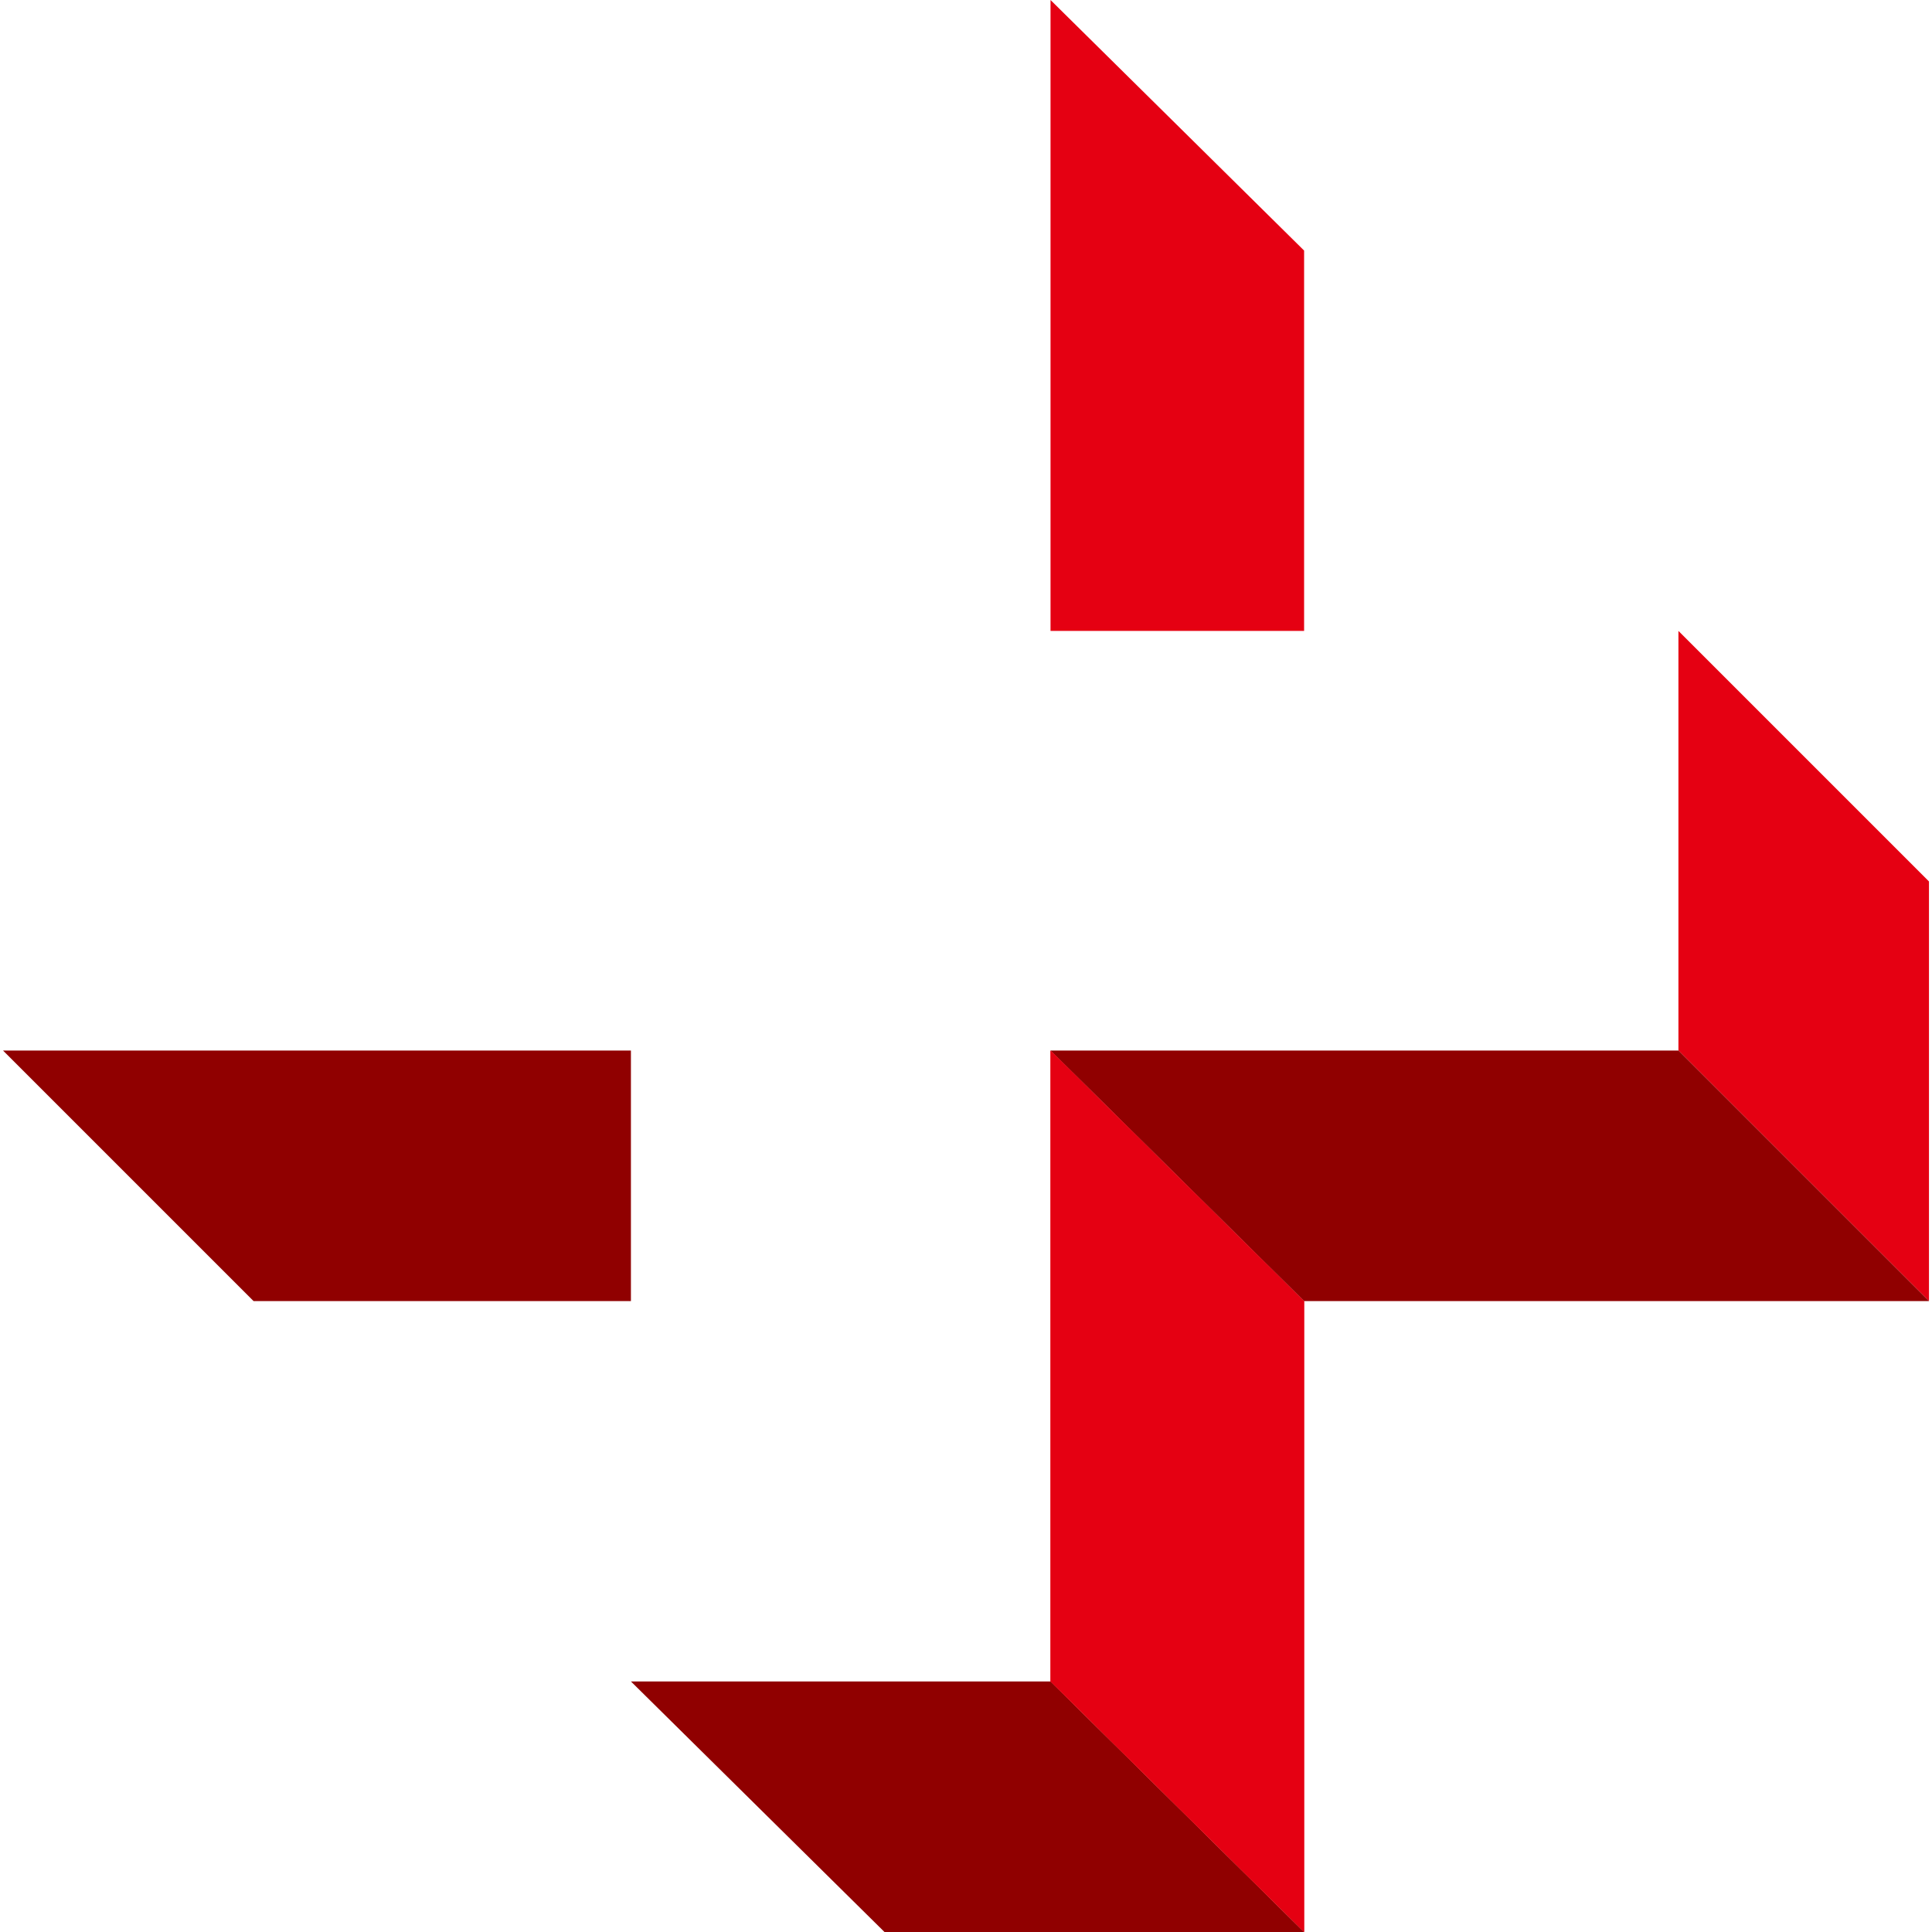
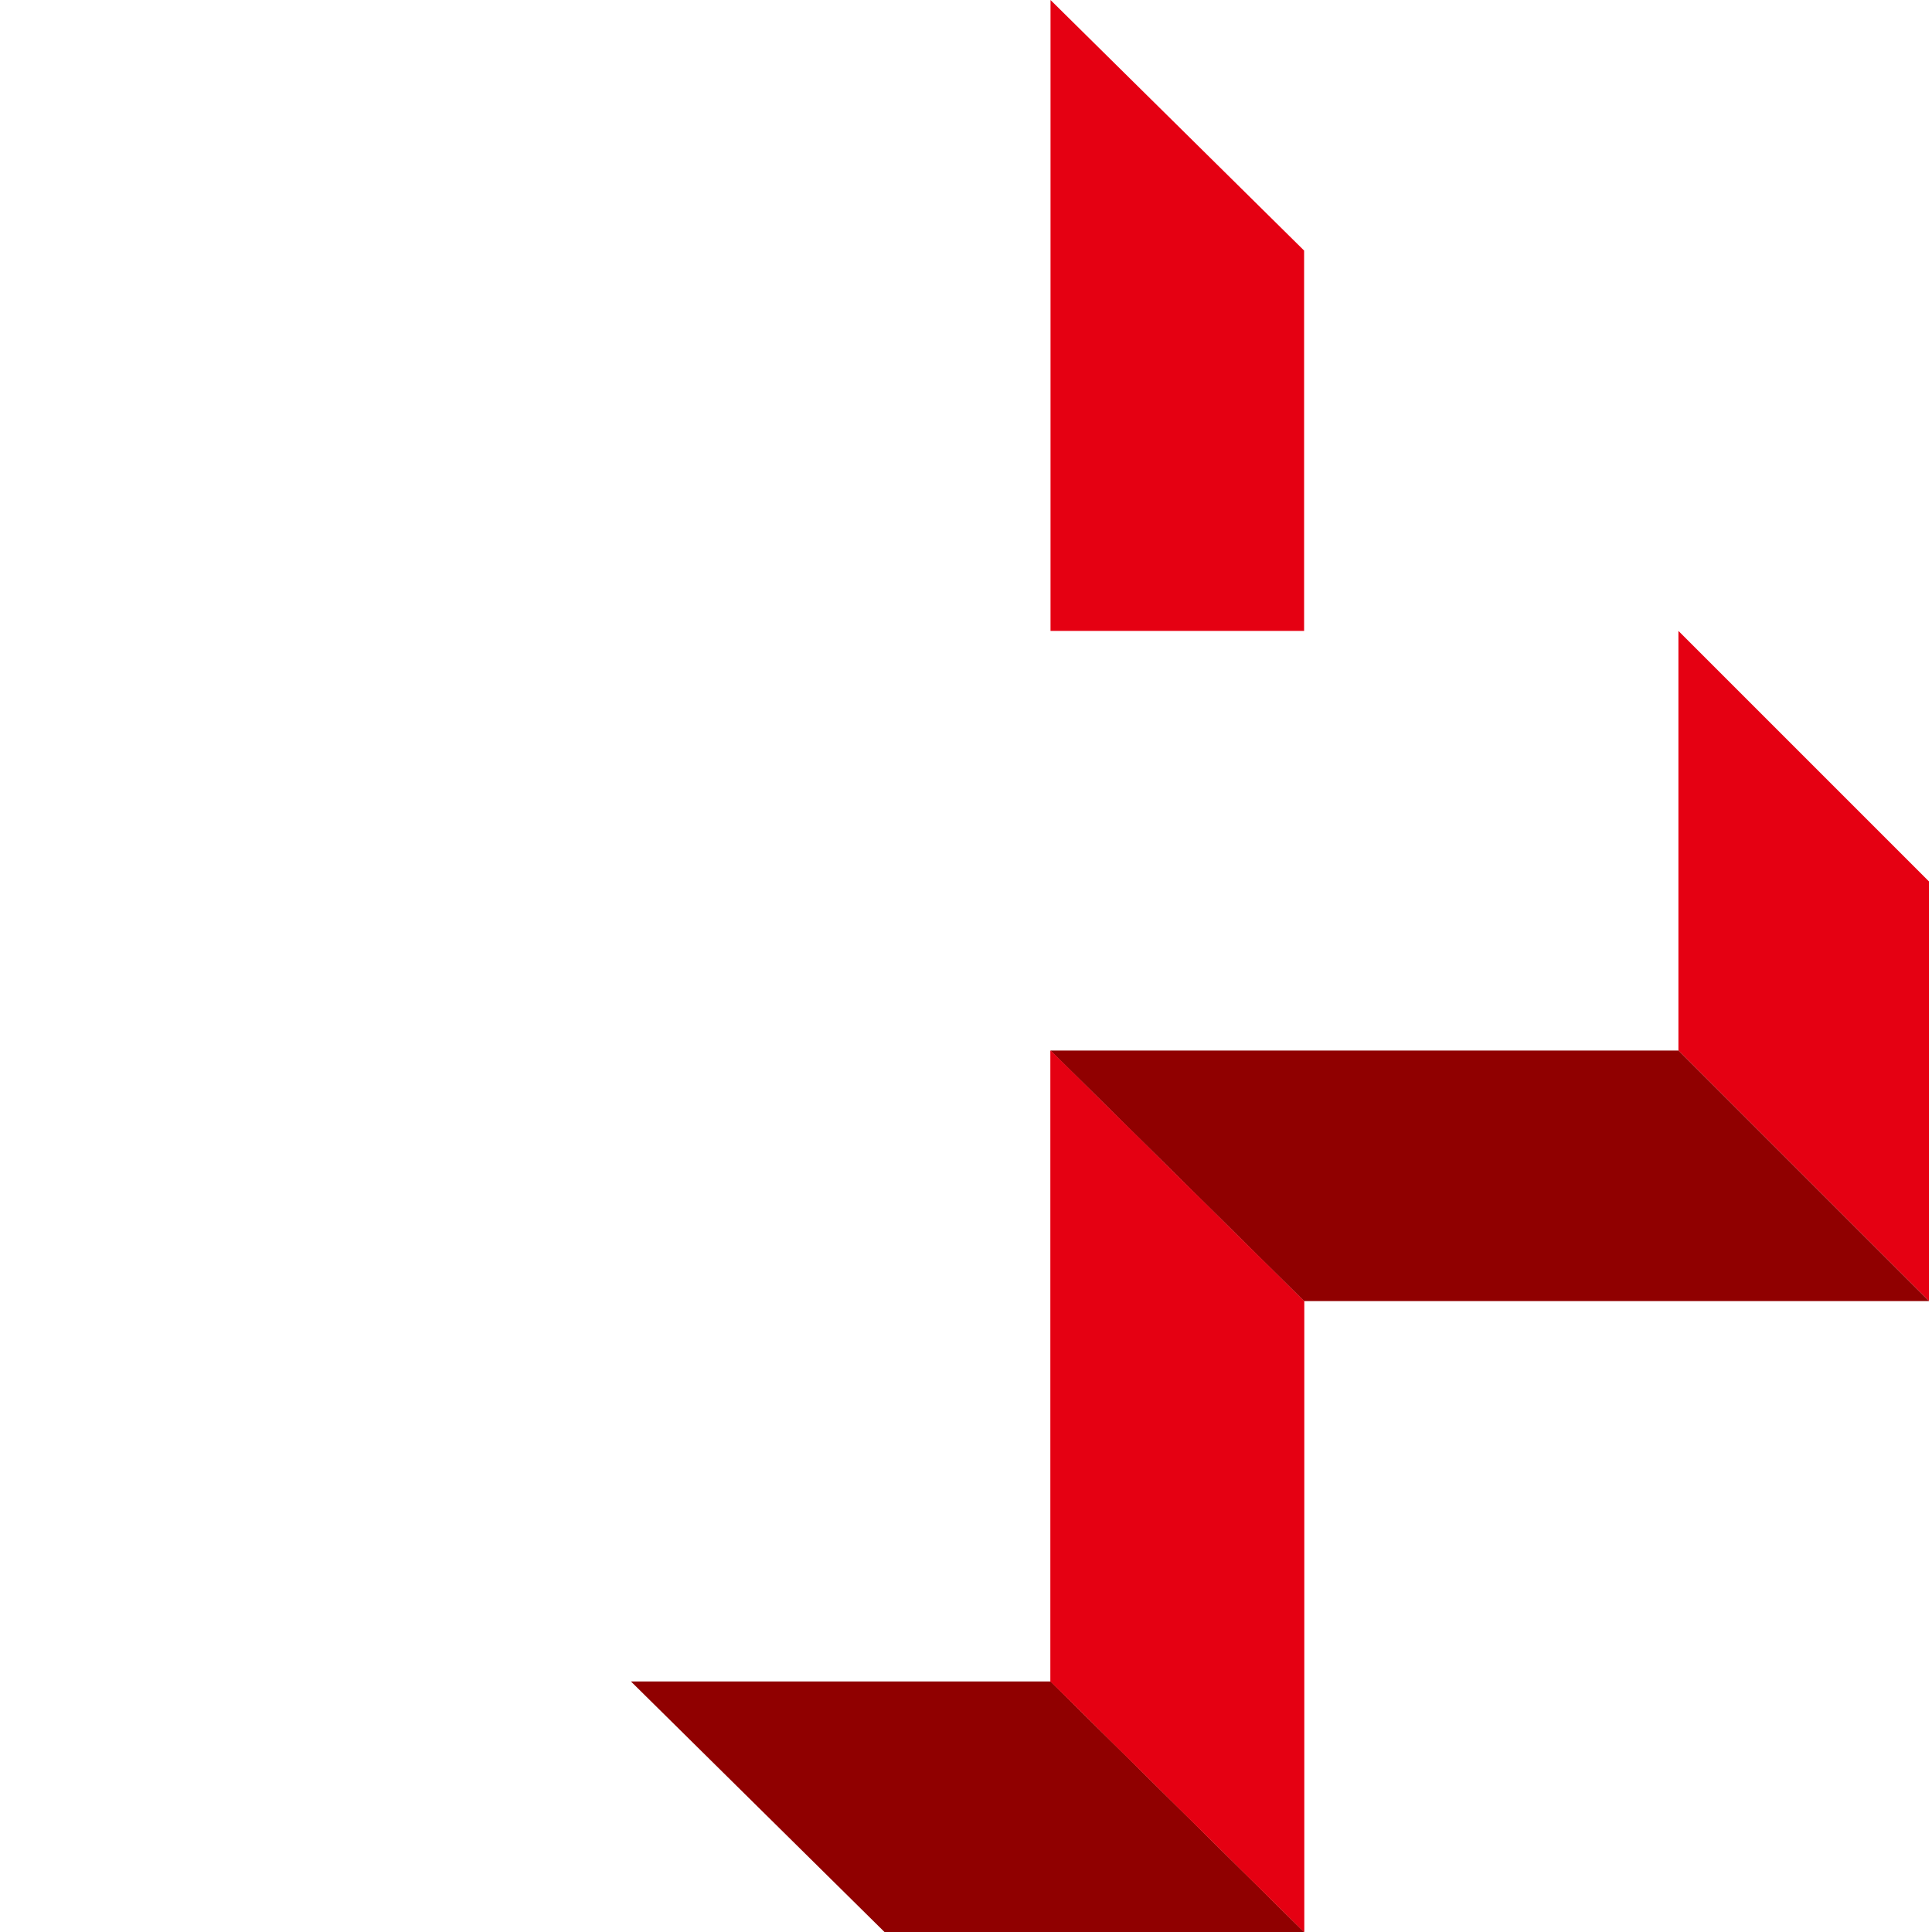
<svg xmlns="http://www.w3.org/2000/svg" version="1.1" id="レイヤー_1" x="0px" y="0px" width="64px" height="64px" viewBox="0 0 64 64" style="enable-background:new 0 0 64 64;" xml:space="preserve">
  <style type="text/css">
	.st0{fill:#FFFFFF;}
	.st1{fill:#900000;}
	.st2{fill:#E50012;}
</style>
-   <rect class="st0" width="64" height="64" />
  <g>
    <polygon class="st1" points="34.8,55.7 43.2,64 29.3,64 20.9,55.7  " />
-     <polygon class="st1" points="20.9,43.1 8.4,43.1 0.1,34.8 20.9,34.8  " />
    <polygon class="st2" points="43.2,43.1 43.2,64 34.8,55.7 34.8,34.8  " />
    <polygon class="st2" points="63.9,43.1 55.6,34.8 55.6,20.9 63.9,29.2  " />
    <polygon class="st1" points="63.9,43.1 43.2,43.1 34.8,34.8 55.6,34.8  " />
    <polygon class="st2" points="43.2,43.1 43.2,64 34.8,55.7 34.8,34.8  " />
    <polygon class="st2" points="43.2,8.3 43.2,20.9 34.8,20.9 34.8,0  " />
  </g>
</svg>